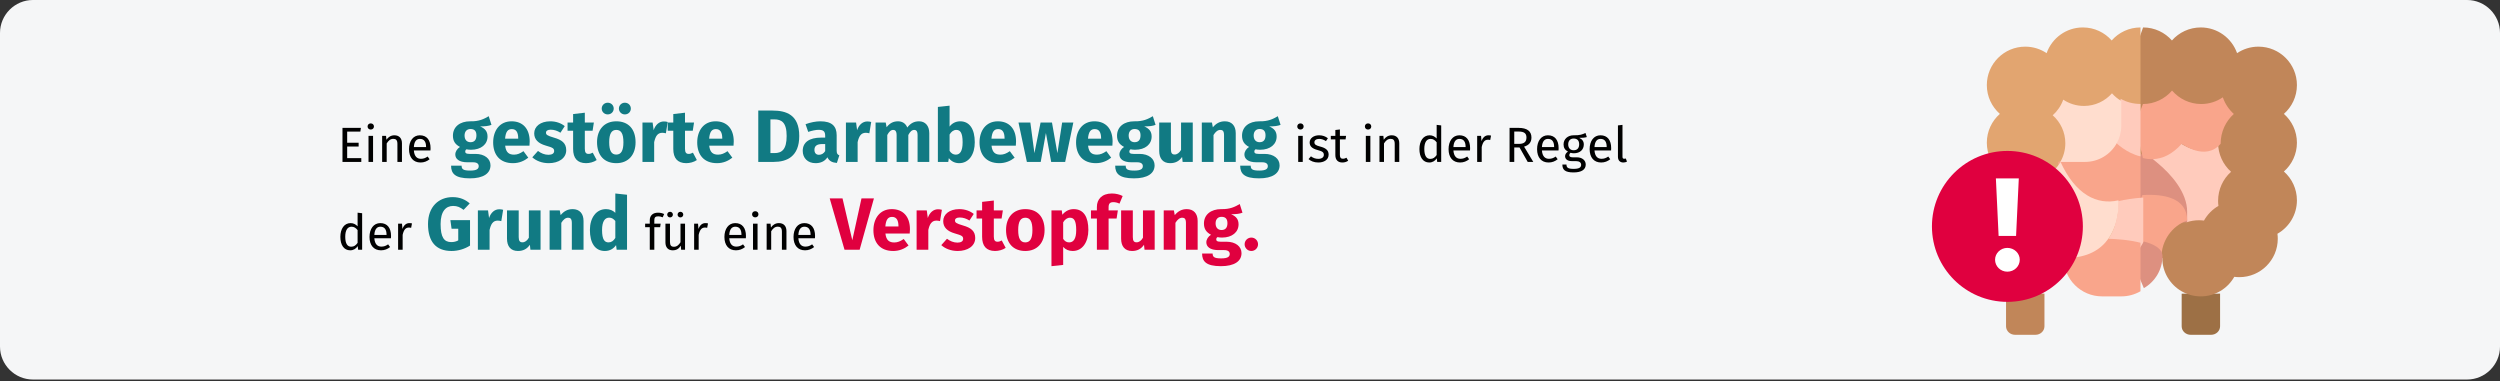
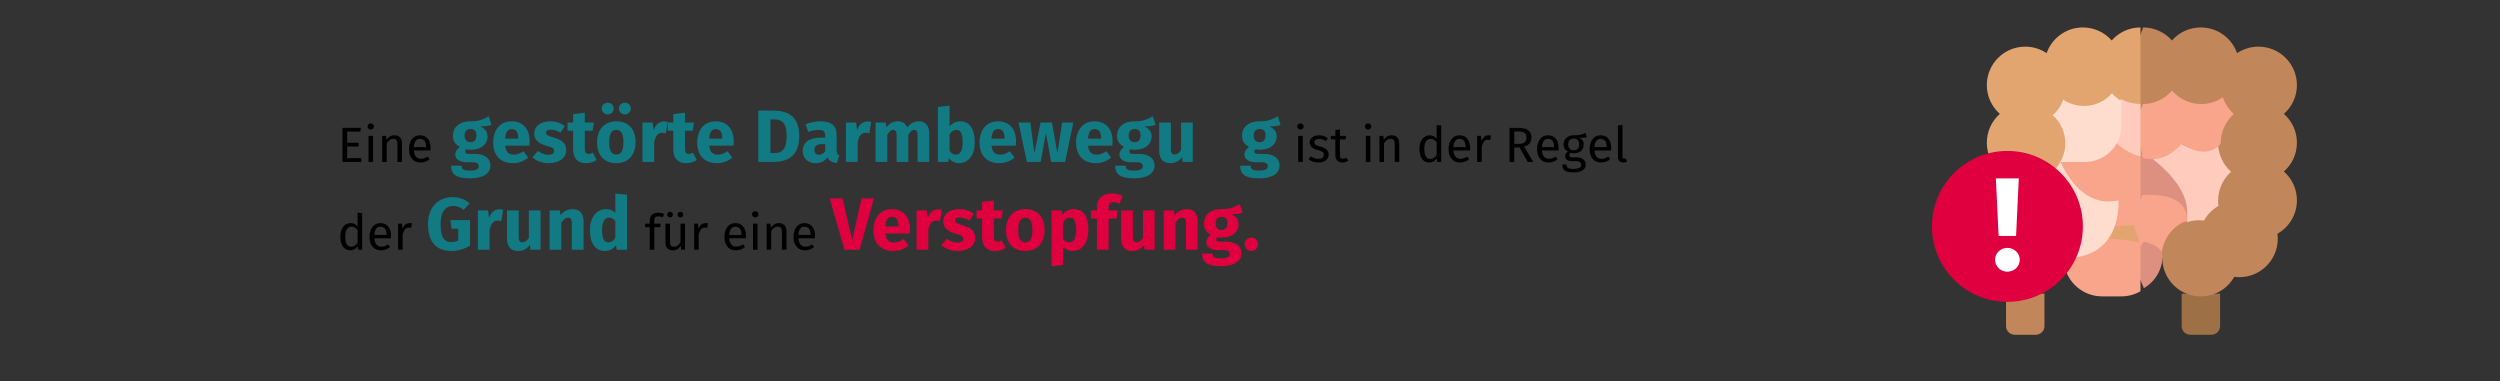
<svg xmlns="http://www.w3.org/2000/svg" width="911px" height="139px" viewBox="0 0 911 139" version="1.1">
  <rect x="0" y="0" width="911" height="139" fill="#333333" stroke="none" />
  <title>Verstopfung-ursachen </title>
  <g id="Page-1" stroke="none" stroke-width="1" fill="none" fill-rule="evenodd">
    <g id="vorlage-copy" transform="translate(0, -397)">
      <g id="Verstopfung-ursachen-" transform="translate(0, 397)">
-         <path d="M911,12 L911,126.3 C911,132.9 905.6,138.3 899,138.3 L12,138.3 C5.4,138.3 0,132.9 0,126.3 C0,126.3 0,126.3 0,126.3 L0,12 C0,5.4 5.4,0 12,0 C12,0 12,0 12,0 L899,0 C905.6,0 911,5.4 911,12 Z" id="Path-Copy-3" fill="#F5F6F7" fill-rule="nonzero" />
        <g id="Eine-gestörte-Darmbe" transform="translate(124.026, 37.427)" fill-rule="nonzero">
          <polygon id="Path" fill="#000000" points="7.488 9.171 0.774 9.171 0.774 21.573 7.632 21.573 7.632 20.205 2.484 20.205 2.484 15.957 6.66 15.957 6.66 14.589 2.484 14.589 2.484 10.539 7.29 10.539" />
          <path d="M11.07,7.533 C10.386,7.533 9.918,8.019 9.918,8.667 C9.918,9.297 10.386,9.783 11.07,9.783 C11.772,9.783 12.24,9.297 12.24,8.667 C12.24,8.019 11.772,7.533 11.07,7.533 Z M11.916,12.087 L10.26,12.087 L10.26,21.573 L11.916,21.573 L11.916,12.087 Z" id="Shape" fill="#000000" />
          <path d="M19.692,11.871 C18.45,11.871 17.442,12.519 16.794,13.491 L16.65,12.087 L15.228,12.087 L15.228,21.573 L16.884,21.573 L16.884,14.841 C17.514,13.833 18.234,13.167 19.296,13.167 C20.214,13.167 20.79,13.581 20.79,15.003 L20.79,21.573 L22.446,21.573 L22.446,14.769 C22.446,12.969 21.438,11.871 19.692,11.871 Z" id="Path" fill="#000000" />
          <path d="M32.868,16.551 C32.868,13.653 31.518,11.871 28.962,11.871 C26.514,11.871 25.02,13.977 25.02,16.929 C25.02,19.935 26.568,21.789 29.214,21.789 C30.528,21.789 31.59,21.339 32.526,20.601 L31.806,19.611 C30.978,20.187 30.276,20.439 29.34,20.439 C27.972,20.439 26.946,19.593 26.784,17.397 L32.832,17.397 C32.85,17.181 32.868,16.875 32.868,16.551 Z M31.23,16.173 L26.784,16.173 C26.91,14.067 27.738,13.185 28.998,13.185 C30.492,13.185 31.23,14.211 31.23,16.065 L31.23,16.173 Z" id="Shape" fill="#000000" />
          <path d="M54.063,4.914 C52.335,5.94 50.499,6.858 47.313,6.777 C43.56,6.777 41.022,8.775 41.022,12.015 C41.022,13.878 41.751,15.147 43.587,16.119 C42.561,16.767 41.886,17.82 41.886,18.873 C41.886,20.412 43.155,21.708 46.287,21.708 L48.366,21.708 C49.797,21.708 50.418,22.275 50.418,23.112 C50.418,24.03 49.824,24.732 47.313,24.732 C44.721,24.732 44.181,24.192 44.181,22.95 L40.347,22.95 C40.347,25.785 41.778,27.567 47.205,27.567 C52.119,27.567 54.711,25.758 54.711,22.815 C54.711,20.412 52.578,18.657 49.23,18.657 L47.07,18.657 C45.693,18.657 45.504,18.225 45.504,17.793 C45.504,17.469 45.666,17.145 45.963,16.983 C46.476,17.091 47.016,17.145 47.61,17.145 C51.336,17.145 53.631,15.12 53.631,12.339 C53.631,10.476 52.74,9.423 50.931,8.64 C52.74,8.64 54.063,8.478 55.062,8.073 L54.063,4.914 Z M47.421,9.585 C48.852,9.585 49.581,10.314 49.581,11.907 C49.581,13.554 48.825,14.391 47.421,14.391 C46.125,14.391 45.261,13.527 45.261,11.961 C45.261,10.476 46.098,9.585 47.421,9.585 Z" id="Shape" fill="#117A83" />
          <path d="M68.994,14.121 C68.994,9.477 66.483,6.777 62.379,6.777 C58.032,6.777 55.683,10.179 55.683,14.472 C55.683,18.954 58.113,22.032 62.892,22.032 C65.214,22.032 67.05,21.168 68.481,20.034 L66.726,17.658 C65.484,18.522 64.458,18.927 63.297,18.927 C61.542,18.927 60.327,18.225 60.057,15.66 L68.913,15.66 C68.967,15.228 68.994,14.58 68.994,14.121 Z M64.809,13.095 L60.03,13.095 C60.246,10.503 61.056,9.612 62.487,9.612 C64.188,9.612 64.782,10.962 64.809,12.906 L64.809,13.095 Z" id="Shape" fill="#117A83" />
          <path d="M76.5,6.777 C72.882,6.777 70.641,8.694 70.641,11.151 C70.641,13.365 72.045,14.823 74.88,15.633 C77.472,16.362 77.904,16.659 77.904,17.631 C77.904,18.495 77.121,18.981 75.825,18.981 C74.421,18.981 73.098,18.414 72.018,17.577 L69.939,19.899 C71.343,21.168 73.449,22.032 75.933,22.032 C79.497,22.032 82.305,20.277 82.305,17.307 C82.305,14.742 80.712,13.554 77.877,12.744 C75.312,11.988 74.934,11.664 74.934,10.908 C74.934,10.26 75.501,9.828 76.662,9.828 C77.904,9.828 79.092,10.233 80.199,10.935 L81.765,8.532 C80.442,7.452 78.579,6.777 76.5,6.777 Z" id="Path" fill="#117A83" />
          <path d="M91.971,18.198 C91.404,18.522 90.918,18.657 90.432,18.657 C89.541,18.657 89.082,18.171 89.082,16.794 L89.082,10.206 L91.917,10.206 L92.376,7.236 L89.082,7.236 L89.082,3.645 L84.816,4.131 L84.816,7.236 L82.791,7.236 L82.791,10.206 L84.816,10.206 L84.816,16.848 C84.816,20.223 86.355,22.005 89.514,22.032 C90.81,22.032 92.322,21.654 93.402,20.898 L91.971,18.198 Z" id="Path" fill="#117A83" />
          <path d="M97.425,0 C96.21,0 95.238,0.945 95.238,2.133 C95.238,3.321 96.21,4.266 97.425,4.266 C98.667,4.266 99.612,3.321 99.612,2.133 C99.612,0.945 98.667,0 97.425,0 Z M103.662,0 C102.474,0 101.502,0.945 101.502,2.133 C101.502,3.321 102.474,4.266 103.662,4.266 C104.931,4.266 105.849,3.321 105.849,2.133 C105.849,0.945 104.931,0 103.662,0 Z M100.557,6.777 C96.183,6.777 93.537,9.801 93.537,14.391 C93.537,19.224 96.21,22.032 100.557,22.032 C104.931,22.032 107.577,19.008 107.577,14.418 C107.577,9.585 104.931,6.777 100.557,6.777 Z M100.557,9.909 C102.285,9.909 103.149,11.232 103.149,14.418 C103.149,17.523 102.285,18.9 100.557,18.9 C98.829,18.9 97.965,17.577 97.965,14.391 C97.965,11.286 98.829,9.909 100.557,9.909 Z" id="Shape" fill="#117A83" />
          <path d="M117.864,6.831 C116.217,6.831 114.813,8.019 114.165,10.017 L113.787,7.236 L110.088,7.236 L110.088,21.573 L114.354,21.573 L114.354,14.364 C114.84,12.231 115.569,10.962 117.324,10.962 C117.783,10.962 118.161,11.043 118.62,11.151 L119.295,7.02 C118.809,6.885 118.404,6.831 117.864,6.831 Z" id="Path" fill="#117A83" />
          <path d="M128.475,18.198 C127.908,18.522 127.422,18.657 126.936,18.657 C126.045,18.657 125.586,18.171 125.586,16.794 L125.586,10.206 L128.421,10.206 L128.88,7.236 L125.586,7.236 L125.586,3.645 L121.32,4.131 L121.32,7.236 L119.295,7.236 L119.295,10.206 L121.32,10.206 L121.32,16.848 C121.32,20.223 122.859,22.005 126.018,22.032 C127.314,22.032 128.826,21.654 129.906,20.898 L128.475,18.198 Z" id="Path" fill="#117A83" />
          <path d="M143.352,14.121 C143.352,9.477 140.841,6.777 136.737,6.777 C132.39,6.777 130.041,10.179 130.041,14.472 C130.041,18.954 132.471,22.032 137.25,22.032 C139.572,22.032 141.408,21.168 142.839,20.034 L141.084,17.658 C139.842,18.522 138.816,18.927 137.655,18.927 C135.9,18.927 134.685,18.225 134.415,15.66 L143.271,15.66 C143.325,15.228 143.352,14.58 143.352,14.121 Z M139.167,13.095 L134.388,13.095 C134.604,10.503 135.414,9.612 136.845,9.612 C138.546,9.612 139.14,10.962 139.167,12.906 L139.167,13.095 Z" id="Shape" fill="#117A83" />
          <path d="M157.5,2.862 L152.289,2.862 L152.289,21.573 L157.905,21.573 C162.684,21.573 167.22,19.656 167.22,12.123 C167.22,4.401 162.495,2.862 157.5,2.862 Z M158.121,6.075 C160.713,6.075 162.63,7.101 162.63,12.123 C162.63,17.091 160.848,18.36 158.175,18.36 L156.717,18.36 L156.717,6.075 L158.121,6.075 Z" id="Shape" fill="#117A83" />
          <path d="M180.855,17.415 L180.855,11.853 C180.855,8.532 179.073,6.777 174.915,6.777 C173.295,6.777 171.324,7.155 169.515,7.83 L170.487,10.638 C171.918,10.152 173.322,9.882 174.24,9.882 C175.995,9.882 176.67,10.395 176.67,12.096 L176.67,12.717 L175.212,12.717 C170.892,12.717 168.489,14.418 168.489,17.55 C168.489,20.169 170.298,22.032 173.16,22.032 C174.861,22.032 176.454,21.465 177.48,19.899 C178.155,21.303 179.262,21.816 180.936,21.951 L181.827,19.17 C181.152,18.927 180.855,18.522 180.855,17.415 Z M174.402,18.981 C173.349,18.981 172.755,18.306 172.755,17.172 C172.755,15.741 173.673,15.066 175.617,15.066 L176.67,15.066 L176.67,17.631 C176.157,18.468 175.374,18.981 174.402,18.981 Z" id="Shape" fill="#117A83" />
          <path d="M192.006,6.831 C190.359,6.831 188.955,8.019 188.307,10.017 L187.929,7.236 L184.23,7.236 L184.23,21.573 L188.496,21.573 L188.496,14.364 C188.982,12.231 189.711,10.962 191.466,10.962 C191.925,10.962 192.303,11.043 192.762,11.151 L193.437,7.02 C192.951,6.885 192.546,6.831 192.006,6.831 Z" id="Path" fill="#117A83" />
          <path d="M210.879,6.777 C209.043,6.777 207.72,7.533 206.586,9.045 C206.019,7.587 204.804,6.777 203.211,6.777 C201.456,6.777 200.133,7.506 199.053,8.937 L198.729,7.236 L195.03,7.236 L195.03,21.573 L199.296,21.573 L199.296,11.772 C199.917,10.584 200.592,9.909 201.483,9.909 C202.131,9.909 202.698,10.314 202.698,11.826 L202.698,21.573 L206.964,21.573 L206.964,11.772 C207.585,10.584 208.233,9.909 209.151,9.909 C209.799,9.909 210.339,10.314 210.339,11.826 L210.339,21.573 L214.605,21.573 L214.605,11.097 C214.605,8.37 213.093,6.777 210.879,6.777 Z" id="Path" fill="#117A83" />
          <path d="M225.864,6.777 C224.271,6.777 222.867,7.506 222.003,8.694 L222.003,1.08 L217.737,1.539 L217.737,21.573 L221.517,21.573 L221.733,20.196 C222.597,21.33 223.893,22.032 225.486,22.032 C229.05,22.032 231.183,18.846 231.183,14.418 C231.183,9.612 229.293,6.777 225.864,6.777 Z M224.244,18.927 C223.326,18.927 222.543,18.414 222.003,17.55 L222.003,11.583 C222.624,10.53 223.461,9.909 224.433,9.909 C225.783,9.909 226.755,10.773 226.755,14.418 C226.755,17.766 225.729,18.927 224.244,18.927 Z" id="Shape" fill="#117A83" />
          <path d="M246.222,14.121 C246.222,9.477 243.711,6.777 239.607,6.777 C235.26,6.777 232.911,10.179 232.911,14.472 C232.911,18.954 235.341,22.032 240.12,22.032 C242.442,22.032 244.278,21.168 245.709,20.034 L243.954,17.658 C242.712,18.522 241.686,18.927 240.525,18.927 C238.77,18.927 237.555,18.225 237.285,15.66 L246.141,15.66 C246.195,15.228 246.222,14.58 246.222,14.121 Z M242.037,13.095 L237.258,13.095 C237.474,10.503 238.284,9.612 239.715,9.612 C241.416,9.612 242.01,10.962 242.037,12.906 L242.037,13.095 Z" id="Shape" fill="#117A83" />
          <polygon id="Path" fill="#117A83" points="267.093 7.236 263.016 7.236 261.288 18.387 259.317 7.236 255.159 7.236 252.918 18.387 251.433 7.236 247.113 7.236 250.164 21.573 255.213 21.573 257.103 11.043 259.02 21.573 264.123 21.573" />
          <path d="M281.403,14.121 C281.403,9.477 278.892,6.777 274.788,6.777 C270.441,6.777 268.092,10.179 268.092,14.472 C268.092,18.954 270.522,22.032 275.301,22.032 C277.623,22.032 279.459,21.168 280.89,20.034 L279.135,17.658 C277.893,18.522 276.867,18.927 275.706,18.927 C273.951,18.927 272.736,18.225 272.466,15.66 L281.322,15.66 C281.376,15.228 281.403,14.58 281.403,14.121 Z M277.218,13.095 L272.439,13.095 C272.655,10.503 273.465,9.612 274.896,9.612 C276.597,9.612 277.191,10.962 277.218,12.906 L277.218,13.095 Z" id="Shape" fill="#117A83" />
          <path d="M296.064,4.914 C294.336,5.94 292.5,6.858 289.314,6.777 C285.561,6.777 283.023,8.775 283.023,12.015 C283.023,13.878 283.752,15.147 285.588,16.119 C284.562,16.767 283.887,17.82 283.887,18.873 C283.887,20.412 285.156,21.708 288.288,21.708 L290.367,21.708 C291.798,21.708 292.419,22.275 292.419,23.112 C292.419,24.03 291.825,24.732 289.314,24.732 C286.722,24.732 286.182,24.192 286.182,22.95 L282.348,22.95 C282.348,25.785 283.779,27.567 289.206,27.567 C294.12,27.567 296.712,25.758 296.712,22.815 C296.712,20.412 294.579,18.657 291.231,18.657 L289.071,18.657 C287.694,18.657 287.505,18.225 287.505,17.793 C287.505,17.469 287.667,17.145 287.964,16.983 C288.477,17.091 289.017,17.145 289.611,17.145 C293.337,17.145 295.632,15.12 295.632,12.339 C295.632,10.476 294.741,9.423 292.932,8.64 C294.741,8.64 296.064,8.478 297.063,8.073 L296.064,4.914 Z M289.422,9.585 C290.853,9.585 291.582,10.314 291.582,11.907 C291.582,13.554 290.826,14.391 289.422,14.391 C288.126,14.391 287.262,13.527 287.262,11.961 C287.262,10.476 288.099,9.585 289.422,9.585 Z" id="Shape" fill="#117A83" />
          <path d="M310.617,7.236 L306.351,7.236 L306.351,17.199 C305.73,18.279 304.92,18.873 304.029,18.873 C303.138,18.873 302.652,18.441 302.652,16.983 L302.652,7.236 L298.386,7.236 L298.386,17.523 C298.386,20.304 299.709,22.032 302.382,22.032 C304.299,22.032 305.703,21.276 306.729,19.764 L306.918,21.573 L310.617,21.573 L310.617,7.236 Z" id="Path" fill="#117A83" />
-           <path d="M322.308,6.777 C320.499,6.777 319.122,7.533 317.934,8.964 L317.61,7.236 L313.911,7.236 L313.911,21.573 L318.177,21.573 L318.177,11.772 C318.906,10.584 319.716,9.909 320.661,9.909 C321.498,9.909 322.011,10.314 322.011,11.826 L322.011,21.573 L326.277,21.573 L326.277,11.097 C326.277,8.37 324.792,6.777 322.308,6.777 Z" id="Path" fill="#117A83" />
          <path d="M341.613,4.914 C339.885,5.94 338.049,6.858 334.863,6.777 C331.11,6.777 328.572,8.775 328.572,12.015 C328.572,13.878 329.301,15.147 331.137,16.119 C330.111,16.767 329.436,17.82 329.436,18.873 C329.436,20.412 330.705,21.708 333.837,21.708 L335.916,21.708 C337.347,21.708 337.968,22.275 337.968,23.112 C337.968,24.03 337.374,24.732 334.863,24.732 C332.271,24.732 331.731,24.192 331.731,22.95 L327.897,22.95 C327.897,25.785 329.328,27.567 334.755,27.567 C339.669,27.567 342.261,25.758 342.261,22.815 C342.261,20.412 340.128,18.657 336.78,18.657 L334.62,18.657 C333.243,18.657 333.054,18.225 333.054,17.793 C333.054,17.469 333.216,17.145 333.513,16.983 C334.026,17.091 334.566,17.145 335.16,17.145 C338.886,17.145 341.181,15.12 341.181,12.339 C341.181,10.476 340.29,9.423 338.481,8.64 C340.29,8.64 341.613,8.478 342.612,8.073 L341.613,4.914 Z M334.971,9.585 C336.402,9.585 337.131,10.314 337.131,11.907 C337.131,13.554 336.375,14.391 334.971,14.391 C333.675,14.391 332.811,13.527 332.811,11.961 C332.811,10.476 333.648,9.585 334.971,9.585 Z" id="Shape" fill="#117A83" />
          <path d="M349.848,7.533 C349.164,7.533 348.696,8.019 348.696,8.667 C348.696,9.297 349.164,9.783 349.848,9.783 C350.55,9.783 351.018,9.297 351.018,8.667 C351.018,8.019 350.55,7.533 349.848,7.533 Z M350.694,12.087 L349.038,12.087 L349.038,21.573 L350.694,21.573 L350.694,12.087 Z" id="Shape" fill="#000000" />
          <path d="M356.634,11.871 C354.672,11.871 353.214,12.969 353.214,14.481 C353.214,15.813 354.024,16.695 356.076,17.235 C357.912,17.721 358.38,18.081 358.38,19.017 C358.38,19.917 357.588,20.457 356.346,20.457 C355.32,20.457 354.438,20.115 353.682,19.539 L352.8,20.547 C353.628,21.267 354.78,21.789 356.382,21.789 C358.308,21.789 360.126,20.889 360.126,18.909 C360.126,17.253 358.974,16.461 356.976,15.957 C355.446,15.561 354.942,15.201 354.942,14.427 C354.942,13.671 355.608,13.185 356.688,13.185 C357.57,13.185 358.308,13.455 359.154,13.995 L359.856,12.951 C358.956,12.267 357.966,11.871 356.634,11.871 Z" id="Path" fill="#000000" />
          <path d="M366.624,20.043 C366.156,20.295 365.778,20.421 365.364,20.421 C364.536,20.421 364.23,19.971 364.23,19.017 L364.23,13.365 L366.3,13.365 L366.48,12.087 L364.23,12.087 L364.23,9.747 L362.574,9.945 L362.574,12.087 L360.918,12.087 L360.918,13.365 L362.574,13.365 L362.574,19.089 C362.574,20.853 363.528,21.789 365.13,21.789 C365.94,21.789 366.624,21.573 367.254,21.141 L366.624,20.043 Z" id="Path" fill="#000000" />
          <path d="M374.49,7.533 C373.806,7.533 373.338,8.019 373.338,8.667 C373.338,9.297 373.806,9.783 374.49,9.783 C375.192,9.783 375.66,9.297 375.66,8.667 C375.66,8.019 375.192,7.533 374.49,7.533 Z M375.336,12.087 L373.68,12.087 L373.68,21.573 L375.336,21.573 L375.336,12.087 Z" id="Shape" fill="#000000" />
          <path d="M383.112,11.871 C381.87,11.871 380.862,12.519 380.214,13.491 L380.07,12.087 L378.648,12.087 L378.648,21.573 L380.304,21.573 L380.304,14.841 C380.934,13.833 381.654,13.167 382.716,13.167 C383.634,13.167 384.21,13.581 384.21,15.003 L384.21,21.573 L385.866,21.573 L385.866,14.769 C385.866,12.969 384.858,11.871 383.112,11.871 Z" id="Path" fill="#000000" />
          <path d="M399.492,8.073 L399.492,13.041 C398.862,12.375 398.052,11.871 396.936,11.871 C394.614,11.871 393.21,13.977 393.21,16.875 C393.21,19.827 394.488,21.789 396.792,21.789 C397.962,21.789 398.916,21.213 399.528,20.259 L399.69,21.573 L401.148,21.573 L401.148,8.271 L399.492,8.073 Z M397.152,20.475 C395.784,20.475 394.992,19.341 394.992,16.839 C394.992,14.373 395.874,13.185 397.296,13.185 C398.232,13.185 398.898,13.671 399.492,14.427 L399.492,19.071 C398.862,19.953 398.214,20.475 397.152,20.475 Z" id="Shape" fill="#000000" />
          <path d="M411.678,16.551 C411.678,13.653 410.328,11.871 407.772,11.871 C405.324,11.871 403.83,13.977 403.83,16.929 C403.83,19.935 405.378,21.789 408.024,21.789 C409.338,21.789 410.4,21.339 411.336,20.601 L410.616,19.611 C409.788,20.187 409.086,20.439 408.15,20.439 C406.782,20.439 405.756,19.593 405.594,17.397 L411.642,17.397 C411.66,17.181 411.678,16.875 411.678,16.551 Z M410.04,16.173 L405.594,16.173 C405.72,14.067 406.548,13.185 407.808,13.185 C409.302,13.185 410.04,14.211 410.04,16.065 L410.04,16.173 Z" id="Shape" fill="#000000" />
          <path d="M418.374,11.871 C417.222,11.871 416.34,12.591 415.836,14.013 L415.674,12.087 L414.252,12.087 L414.252,21.573 L415.908,21.573 L415.908,16.155 C416.304,14.337 416.988,13.491 418.176,13.491 C418.518,13.491 418.716,13.527 419.004,13.599 L419.31,11.979 C419.022,11.907 418.68,11.871 418.374,11.871 Z" id="Path" fill="#000000" />
          <path d="M432.666,21.573 L434.7,21.573 L431.352,16.011 C433.134,15.471 434.034,14.427 434.034,12.681 C434.034,10.359 432.414,9.171 429.318,9.171 L426.06,9.171 L426.06,21.573 L427.77,21.573 L427.77,16.317 L429.696,16.317 L432.666,21.573 Z M427.77,15.003 L427.77,10.503 L429.3,10.503 C431.334,10.503 432.216,11.133 432.216,12.681 C432.216,14.355 431.226,15.003 429.498,15.003 L427.77,15.003 Z" id="Shape" fill="#000000" />
          <path d="M443.934,16.551 C443.934,13.653 442.584,11.871 440.028,11.871 C437.58,11.871 436.086,13.977 436.086,16.929 C436.086,19.935 437.634,21.789 440.28,21.789 C441.594,21.789 442.656,21.339 443.592,20.601 L442.872,19.611 C442.044,20.187 441.342,20.439 440.406,20.439 C439.038,20.439 438.012,19.593 437.85,17.397 L443.898,17.397 C443.916,17.181 443.934,16.875 443.934,16.551 Z M442.296,16.173 L437.85,16.173 C437.976,14.067 438.804,13.185 440.064,13.185 C441.558,13.185 442.296,14.211 442.296,16.065 L442.296,16.173 Z" id="Shape" fill="#000000" />
          <path d="M453.726,11.025 C452.61,11.529 451.746,11.925 449.388,11.871 C447.3,11.871 445.734,13.239 445.734,15.183 C445.734,16.407 446.238,17.235 447.336,17.811 C446.652,18.261 446.292,18.873 446.292,19.485 C446.292,20.439 447.048,21.285 448.74,21.285 L450.234,21.285 C451.422,21.285 452.142,21.735 452.142,22.635 C452.142,23.589 451.422,24.111 449.37,24.111 C447.282,24.111 446.796,23.607 446.796,22.527 L445.302,22.527 C445.302,24.453 446.274,25.407 449.37,25.407 C452.304,25.407 453.816,24.363 453.816,22.527 C453.816,21.015 452.52,19.899 450.576,19.899 L449.064,19.899 C448.092,19.899 447.822,19.557 447.822,19.125 C447.822,18.783 448.02,18.441 448.29,18.243 C448.686,18.369 449.064,18.423 449.496,18.423 C451.764,18.423 453.114,17.073 453.114,15.201 C453.114,14.103 452.556,13.311 451.44,12.807 C452.52,12.807 453.42,12.771 454.212,12.519 L453.726,11.025 Z M449.388,13.059 C450.738,13.059 451.422,13.779 451.422,15.165 C451.422,16.533 450.72,17.325 449.424,17.325 C448.128,17.325 447.426,16.443 447.426,15.183 C447.426,13.941 448.11,13.059 449.388,13.059 Z" id="Shape" fill="#000000" />
          <path d="M463.086,16.551 C463.086,13.653 461.736,11.871 459.18,11.871 C456.732,11.871 455.238,13.977 455.238,16.929 C455.238,19.935 456.786,21.789 459.432,21.789 C460.746,21.789 461.808,21.339 462.744,20.601 L462.024,19.611 C461.196,20.187 460.494,20.439 459.558,20.439 C458.19,20.439 457.164,19.593 457.002,17.397 L463.05,17.397 C463.068,17.181 463.086,16.875 463.086,16.551 Z M461.448,16.173 L457.002,16.173 C457.128,14.067 457.956,13.185 459.216,13.185 C460.71,13.185 461.448,14.211 461.448,16.065 L461.448,16.173 Z" id="Shape" fill="#000000" />
          <path d="M467.532,21.789 C468.018,21.789 468.486,21.663 468.846,21.465 L468.414,20.313 C468.234,20.385 468.036,20.421 467.802,20.421 C467.37,20.421 467.208,20.169 467.208,19.665 L467.208,8.073 L465.552,8.271 L465.552,19.701 C465.552,21.051 466.326,21.789 467.532,21.789 Z" id="Path" fill="#000000" />
          <path d="M6.282,40.073 L6.282,45.041 C5.652,44.375 4.842,43.871 3.726,43.871 C1.404,43.871 0,45.977 0,48.875 C0,51.827 1.278,53.789 3.582,53.789 C4.752,53.789 5.706,53.213 6.318,52.259 L6.48,53.573 L7.938,53.573 L7.938,40.271 L6.282,40.073 Z M3.942,52.475 C2.574,52.475 1.782,51.341 1.782,48.839 C1.782,46.373 2.664,45.185 4.086,45.185 C5.022,45.185 5.688,45.671 6.282,46.427 L6.282,51.071 C5.652,51.953 5.004,52.475 3.942,52.475 Z" id="Shape" fill="#000000" />
          <path d="M18.468,48.551 C18.468,45.653 17.118,43.871 14.562,43.871 C12.114,43.871 10.62,45.977 10.62,48.929 C10.62,51.935 12.168,53.789 14.814,53.789 C16.128,53.789 17.19,53.339 18.126,52.601 L17.406,51.611 C16.578,52.187 15.876,52.439 14.94,52.439 C13.572,52.439 12.546,51.593 12.384,49.397 L18.432,49.397 C18.45,49.181 18.468,48.875 18.468,48.551 Z M16.83,48.173 L12.384,48.173 C12.51,46.067 13.338,45.185 14.598,45.185 C16.092,45.185 16.83,46.211 16.83,48.065 L16.83,48.173 Z" id="Shape" fill="#000000" />
          <path d="M25.164,43.871 C24.012,43.871 23.13,44.591 22.626,46.013 L22.464,44.087 L21.042,44.087 L21.042,53.573 L22.698,53.573 L22.698,48.155 C23.094,46.337 23.778,45.491 24.966,45.491 C25.308,45.491 25.506,45.527 25.794,45.599 L26.1,43.979 C25.812,43.907 25.47,43.871 25.164,43.871 Z" id="Path" fill="#000000" />
          <path d="M40.905,34.403 C35.883,34.403 31.941,37.859 31.941,44.204 C31.941,50.603 34.803,54.032 40.527,54.032 C42.876,54.032 45.306,53.303 47.25,52.061 L47.25,42.8 L40.095,42.8 L40.527,45.932 L42.957,45.932 L42.957,50.171 C42.174,50.603 41.337,50.792 40.419,50.792 C37.827,50.792 36.531,49.118 36.531,44.204 C36.531,39.56 38.475,37.616 41.094,37.616 C42.606,37.616 43.632,38.075 44.901,39.047 L47.142,36.698 C45.603,35.348 43.632,34.403 40.905,34.403 Z" id="Path" fill="#117A83" />
          <path d="M57.888,38.831 C56.241,38.831 54.837,40.019 54.189,42.017 L53.811,39.236 L50.112,39.236 L50.112,53.573 L54.378,53.573 L54.378,46.364 C54.864,44.231 55.593,42.962 57.348,42.962 C57.807,42.962 58.185,43.043 58.644,43.151 L59.319,39.02 C58.833,38.885 58.428,38.831 57.888,38.831 Z" id="Path" fill="#117A83" />
          <path d="M72.954,39.236 L68.688,39.236 L68.688,49.199 C68.067,50.279 67.257,50.873 66.366,50.873 C65.475,50.873 64.989,50.441 64.989,48.983 L64.989,39.236 L60.723,39.236 L60.723,49.523 C60.723,52.304 62.046,54.032 64.719,54.032 C66.636,54.032 68.04,53.276 69.066,51.764 L69.255,53.573 L72.954,53.573 L72.954,39.236 Z" id="Path" fill="#117A83" />
          <path d="M84.645,38.777 C82.836,38.777 81.459,39.533 80.271,40.964 L79.947,39.236 L76.248,39.236 L76.248,53.573 L80.514,53.573 L80.514,43.772 C81.243,42.584 82.053,41.909 82.998,41.909 C83.835,41.909 84.348,42.314 84.348,43.826 L84.348,53.573 L88.614,53.573 L88.614,43.097 C88.614,40.37 87.129,38.777 84.645,38.777 Z" id="Path" fill="#117A83" />
          <path d="M100.197,33.08 L100.197,40.127 C99.36,39.29 98.199,38.777 96.795,38.777 C93.258,38.777 90.936,41.936 90.936,46.364 C90.936,51.008 92.745,54.032 96.39,54.032 C98.334,54.032 99.63,53.087 100.467,51.899 L100.683,53.573 L104.463,53.573 L104.463,33.539 L100.197,33.08 Z M97.713,50.9 C96.336,50.9 95.364,49.955 95.364,46.391 C95.364,43.178 96.444,41.882 97.956,41.882 C98.901,41.882 99.549,42.341 100.197,43.097 L100.197,49.28 C99.522,50.36 98.739,50.9 97.713,50.9 Z" id="Shape" fill="#117A83" />
          <path d="M115.812,41.405 C116.298,41.405 116.856,41.495 117.468,41.765 L117.99,40.559 C117.234,40.235 116.622,40.073 115.722,40.073 C113.796,40.073 112.752,41.207 112.752,42.791 L112.752,44.087 L111.06,44.087 L111.06,45.365 L112.752,45.365 L112.752,53.573 L114.408,53.573 L114.408,45.365 L116.532,45.365 L116.712,44.087 L114.408,44.087 L114.408,42.773 C114.408,41.855 114.768,41.405 115.812,41.405 Z" id="Path" fill="#000000" />
          <path d="M120.15,39.749 C119.556,39.749 119.106,40.199 119.106,40.775 C119.106,41.351 119.556,41.801 120.15,41.801 C120.726,41.801 121.176,41.351 121.176,40.775 C121.176,40.199 120.726,39.749 120.15,39.749 Z M123.912,39.749 C123.336,39.749 122.886,40.199 122.886,40.775 C122.886,41.351 123.336,41.801 123.912,41.801 C124.506,41.801 124.956,41.351 124.956,40.775 C124.956,40.199 124.506,39.749 123.912,39.749 Z M125.604,44.087 L123.948,44.087 L123.948,50.855 C123.372,51.809 122.598,52.493 121.572,52.493 C120.546,52.493 120.114,52.007 120.114,50.711 L120.114,44.087 L118.458,44.087 L118.458,50.891 C118.458,52.745 119.448,53.789 121.104,53.789 C122.454,53.789 123.336,53.249 124.056,52.097 L124.182,53.573 L125.604,53.573 L125.604,44.087 Z" id="Shape" fill="#000000" />
          <path d="M133.038,43.871 C131.886,43.871 131.004,44.591 130.5,46.013 L130.338,44.087 L128.916,44.087 L128.916,53.573 L130.572,53.573 L130.572,48.155 C130.968,46.337 131.652,45.491 132.84,45.491 C133.182,45.491 133.38,45.527 133.668,45.599 L133.974,43.979 C133.686,43.907 133.344,43.871 133.038,43.871 Z" id="Path" fill="#000000" />
          <path d="M147.798,48.551 C147.798,45.653 146.448,43.871 143.892,43.871 C141.444,43.871 139.95,45.977 139.95,48.929 C139.95,51.935 141.498,53.789 144.144,53.789 C145.458,53.789 146.52,53.339 147.456,52.601 L146.736,51.611 C145.908,52.187 145.206,52.439 144.27,52.439 C142.902,52.439 141.876,51.593 141.714,49.397 L147.762,49.397 C147.78,49.181 147.798,48.875 147.798,48.551 Z M146.16,48.173 L141.714,48.173 C141.84,46.067 142.668,45.185 143.928,45.185 C145.422,45.185 146.16,46.211 146.16,48.065 L146.16,48.173 Z" id="Shape" fill="#000000" />
          <path d="M151.182,39.533 C150.498,39.533 150.03,40.019 150.03,40.667 C150.03,41.297 150.498,41.783 151.182,41.783 C151.884,41.783 152.352,41.297 152.352,40.667 C152.352,40.019 151.884,39.533 151.182,39.533 Z M152.028,44.087 L150.372,44.087 L150.372,53.573 L152.028,53.573 L152.028,44.087 Z" id="Shape" fill="#000000" />
          <path d="M159.804,43.871 C158.562,43.871 157.554,44.519 156.906,45.491 L156.762,44.087 L155.34,44.087 L155.34,53.573 L156.996,53.573 L156.996,46.841 C157.626,45.833 158.346,45.167 159.408,45.167 C160.326,45.167 160.902,45.581 160.902,47.003 L160.902,53.573 L162.558,53.573 L162.558,46.769 C162.558,44.969 161.55,43.871 159.804,43.871 Z" id="Path" fill="#000000" />
          <path d="M172.98,48.551 C172.98,45.653 171.63,43.871 169.074,43.871 C166.626,43.871 165.132,45.977 165.132,48.929 C165.132,51.935 166.68,53.789 169.326,53.789 C170.64,53.789 171.702,53.339 172.638,52.601 L171.918,51.611 C171.09,52.187 170.388,52.439 169.452,52.439 C168.084,52.439 167.058,51.593 166.896,49.397 L172.944,49.397 C172.962,49.181 172.98,48.875 172.98,48.551 Z M171.342,48.173 L166.896,48.173 C167.022,46.067 167.85,45.185 169.11,45.185 C170.604,45.185 171.342,46.211 171.342,48.065 L171.342,48.173 Z" id="Shape" fill="#000000" />
          <polygon id="Path" fill="#E0003F" points="194.436 34.862 189.9 34.862 186.552 50.117 182.988 34.862 178.317 34.862 183.717 53.573 189.225 53.573" />
          <path d="M207.558,46.121 C207.558,41.477 205.047,38.777 200.943,38.777 C196.596,38.777 194.247,42.179 194.247,46.472 C194.247,50.954 196.677,54.032 201.456,54.032 C203.778,54.032 205.614,53.168 207.045,52.034 L205.29,49.658 C204.048,50.522 203.022,50.927 201.861,50.927 C200.106,50.927 198.891,50.225 198.621,47.66 L207.477,47.66 C207.531,47.228 207.558,46.58 207.558,46.121 Z M203.373,45.095 L198.594,45.095 C198.81,42.503 199.62,41.612 201.051,41.612 C202.752,41.612 203.346,42.962 203.373,44.906 L203.373,45.095 Z" id="Shape" fill="#E0003F" />
          <path d="M217.764,38.831 C216.117,38.831 214.713,40.019 214.065,42.017 L213.687,39.236 L209.988,39.236 L209.988,53.573 L214.254,53.573 L214.254,46.364 C214.74,44.231 215.469,42.962 217.224,42.962 C217.683,42.962 218.061,43.043 218.52,43.151 L219.195,39.02 C218.709,38.885 218.304,38.831 217.764,38.831 Z" id="Path" fill="#E0003F" />
          <path d="M225.54,38.777 C221.922,38.777 219.681,40.694 219.681,43.151 C219.681,45.365 221.085,46.823 223.92,47.633 C226.512,48.362 226.944,48.659 226.944,49.631 C226.944,50.495 226.161,50.981 224.865,50.981 C223.461,50.981 222.138,50.414 221.058,49.577 L218.979,51.899 C220.383,53.168 222.489,54.032 224.973,54.032 C228.537,54.032 231.345,52.277 231.345,49.307 C231.345,46.742 229.752,45.554 226.917,44.744 C224.352,43.988 223.974,43.664 223.974,42.908 C223.974,42.26 224.541,41.828 225.702,41.828 C226.944,41.828 228.132,42.233 229.239,42.935 L230.805,40.532 C229.482,39.452 227.619,38.777 225.54,38.777 Z" id="Path" fill="#E0003F" />
          <path d="M241.011,50.198 C240.444,50.522 239.958,50.657 239.472,50.657 C238.581,50.657 238.122,50.171 238.122,48.794 L238.122,42.206 L240.957,42.206 L241.416,39.236 L238.122,39.236 L238.122,35.645 L233.856,36.131 L233.856,39.236 L231.831,39.236 L231.831,42.206 L233.856,42.206 L233.856,48.848 C233.856,52.223 235.395,54.005 238.554,54.032 C239.85,54.032 241.362,53.654 242.442,52.898 L241.011,50.198 Z" id="Path" fill="#E0003F" />
          <path d="M249.597,38.777 C245.223,38.777 242.577,41.801 242.577,46.391 C242.577,51.224 245.25,54.032 249.597,54.032 C253.971,54.032 256.617,51.008 256.617,46.418 C256.617,41.585 253.971,38.777 249.597,38.777 Z M249.597,41.909 C251.325,41.909 252.189,43.232 252.189,46.418 C252.189,49.523 251.325,50.9 249.597,50.9 C247.869,50.9 247.005,49.577 247.005,46.391 C247.005,43.286 247.869,41.909 249.597,41.909 Z" id="Shape" fill="#E0003F" />
          <path d="M267.228,38.777 C265.797,38.777 264.285,39.344 263.097,40.829 L262.881,39.236 L259.128,39.236 L259.128,59.567 L263.394,59.108 L263.394,52.547 C264.285,53.546 265.473,54.032 266.877,54.032 C270.414,54.032 272.574,50.792 272.574,46.364 C272.574,41.72 270.927,38.777 267.228,38.777 Z M265.554,50.9 C264.663,50.9 263.988,50.495 263.394,49.631 L263.394,43.583 C264.015,42.53 264.879,41.909 265.851,41.909 C267.282,41.909 268.146,42.854 268.146,46.418 C268.146,49.631 267.147,50.9 265.554,50.9 Z" id="Shape" fill="#E0003F" />
          <path d="M281.673,36.239 C282.294,36.239 283.104,36.374 283.914,36.779 L285.075,33.998 C284.022,33.458 282.645,33.08 281.16,33.08 C277.488,33.08 275.679,35.213 275.679,37.967 L275.679,39.236 L273.519,39.236 L273.519,42.206 L275.679,42.206 L275.679,53.573 L279.945,53.573 L279.945,42.206 L282.861,42.206 L283.32,39.236 L279.945,39.236 L279.945,38.129 C279.945,36.779 280.431,36.239 281.673,36.239 Z" id="Path" fill="#E0003F" />
          <path d="M296.739,39.236 L292.473,39.236 L292.473,49.199 C291.852,50.279 291.042,50.873 290.151,50.873 C289.26,50.873 288.774,50.441 288.774,48.983 L288.774,39.236 L284.508,39.236 L284.508,49.523 C284.508,52.304 285.831,54.032 288.504,54.032 C290.421,54.032 291.825,53.276 292.851,51.764 L293.04,53.573 L296.739,53.573 L296.739,39.236 Z" id="Path" fill="#E0003F" />
          <path d="M308.43,38.777 C306.621,38.777 305.244,39.533 304.056,40.964 L303.732,39.236 L300.033,39.236 L300.033,53.573 L304.299,53.573 L304.299,43.772 C305.028,42.584 305.838,41.909 306.783,41.909 C307.62,41.909 308.133,42.314 308.133,43.826 L308.133,53.573 L312.399,53.573 L312.399,43.097 C312.399,40.37 310.914,38.777 308.43,38.777 Z" id="Path" fill="#E0003F" />
          <path d="M327.735,36.914 C326.007,37.94 324.171,38.858 320.985,38.777 C317.232,38.777 314.694,40.775 314.694,44.015 C314.694,45.878 315.423,47.147 317.259,48.119 C316.233,48.767 315.558,49.82 315.558,50.873 C315.558,52.412 316.827,53.708 319.959,53.708 L322.038,53.708 C323.469,53.708 324.09,54.275 324.09,55.112 C324.09,56.03 323.496,56.732 320.985,56.732 C318.393,56.732 317.853,56.192 317.853,54.95 L314.019,54.95 C314.019,57.785 315.45,59.567 320.877,59.567 C325.791,59.567 328.383,57.758 328.383,54.815 C328.383,52.412 326.25,50.657 322.902,50.657 L320.742,50.657 C319.365,50.657 319.176,50.225 319.176,49.793 C319.176,49.469 319.338,49.145 319.635,48.983 C320.148,49.091 320.688,49.145 321.282,49.145 C325.008,49.145 327.303,47.12 327.303,44.339 C327.303,42.476 326.412,41.423 324.603,40.64 C326.412,40.64 327.735,40.478 328.734,40.073 L327.735,36.914 Z M321.093,41.585 C322.524,41.585 323.253,42.314 323.253,43.907 C323.253,45.554 322.497,46.391 321.093,46.391 C319.797,46.391 318.933,45.527 318.933,43.961 C318.933,42.476 319.77,41.585 321.093,41.585 Z" id="Shape" fill="#E0003F" />
          <path d="M331.974,49.145 C330.597,49.145 329.517,50.252 329.517,51.575 C329.517,52.925 330.597,54.032 331.974,54.032 C333.324,54.032 334.404,52.925 334.404,51.575 C334.404,50.252 333.324,49.145 331.974,49.145 Z" id="Path" fill="#E0003F" />
        </g>
        <g id="intestine" transform="translate(724, 10)" fill-rule="nonzero">
          <path d="M21,97 L21,108.899 C21,110.612 19.531,112 17.719,112 L10.281,112 C8.469,112 7,110.612 7,108.899 L7,97 L21,97 Z" id="Path" fill="#C18659" />
          <path d="M85,97 L85,108.9 C85,110.612 83.531,112 81.719,112 L74.281,112 C72.469,112 71,110.612 71,108.9 L71,97.004 L85,97 Z" id="Path" fill="#9D7045" />
          <path d="M108.25,52.5 C111.163,55.066 113,58.815 113,62.998 C113,68.219 110.138,72.767 105.899,75.178 C105.977,75.775 106.021,76.381 106.021,77.002 C106.021,84.733 99.748,90.998 92.007,90.998 C91.385,90.998 90.772,90.954 90.17,90.875 C88.937,93.056 87.137,94.872 84.971,96.123 C82.911,97.317 80.519,98 77.966,98 C75.411,98 73.017,97.32 70.957,96.127 C66.768,93.706 63.947,89.182 63.947,84 L56.942,84 L41,44.387 L56.942,0 C61.129,0 64.887,1.835 67.453,4.745 C70.022,1.835 73.775,0 77.966,0 C84.078,0 89.274,3.913 91.188,9.367 C93.417,7.873 96.1,6.998 98.986,6.998 C106.726,6.998 113,13.267 113,21.002 C113,25.185 111.163,28.934 108.25,31.5 C111.163,34.064 113,37.818 113,42 C113,46.182 111.163,49.936 108.25,52.5 Z" id="Path" fill="#C18659" />
          <path d="M56,0 L56,84 L28,84 C28,89.182 25.187,93.706 21.002,96.127 C18.942,97.32 16.551,98 14,98 C11.449,98 9.058,97.32 6.998,96.127 C2.813,93.706 0,89.182 0,84 C0,79.817 1.835,76.064 4.745,73.5 C1.835,70.934 0,67.185 0,62.998 C0,58.815 1.835,55.066 4.745,52.5 C1.835,49.936 0,46.182 0,42 C0,37.818 1.835,34.064 4.745,31.5 C1.835,28.934 0,25.185 0,21.002 C0,13.267 6.267,6.998 14,6.998 C16.883,6.998 19.563,7.873 21.79,9.367 C23.702,3.913 28.892,0 34.998,0 C39.185,0 42.934,1.835 45.5,4.745 C48.064,1.835 51.818,0 56,0 L56,0 Z" id="Path" fill="#E2A570" />
          <path d="M84.272,63.191 C84.272,63.817 84.316,64.429 84.394,65.032 C82.195,66.298 80.37,68.151 79.124,70.381 C78.527,70.301 77.915,70.257 77.297,70.257 C75.73,70.257 74.222,70.519 72.814,71 L60,47.48 C63.23,47.356 66.798,45.925 70.32,42 C70.32,42 78.811,48.371 84.272,42 C84.272,46.221 86.101,50.008 89,52.597 C86.101,55.186 84.272,58.97 84.272,63.191 L84.272,63.191 Z" id="Path" fill="#FFCBBC" />
          <path d="M73,67.149 L73,70.94 L56.384,72 L52,56.553 L56.384,46 L60.054,47.603 L61.981,49.2 C67.364,53.622 73,60.206 73,67.149 L73,67.149 Z" id="Path" fill="#DD9080" />
          <path d="M56,45.837 L56,71.862 L40.009,72.886 C32.199,74.703 26,54.277 26,49.018 L47.256,42 L56,45.837 Z" id="Path" fill="#F9A58B" />
          <path d="M73,70.359 C67.535,72.287 63.599,77.664 63.599,84 L56.678,81.406 L53,70.361 L56.678,61.087 C64.43,60.585 72.998,62.066 73,70.359 Z" id="Path" fill="#F9A58B" />
-           <path d="M57,62 L57,82 L44,77.469 C48.551,71.286 47.877,63.291 47.877,63.291 C50.281,62.751 53.565,62.204 57,62 L57,62 Z" id="Path" fill="#FFCBBC" />
          <path d="M64,83.326 C64,88.314 61.272,92.671 57.219,95 L53,85.01 L57.219,78 C60.901,78.964 64,80.59 64,83.326 Z" id="Path" fill="#DD9080" />
          <path d="M56,78.466 L56,96.127 C53.942,97.32 51.551,98 49.002,98 L42,98 C34.267,98 28,91.732 28,83.999 L43.59,77 C43.59,77 48.442,77 53.296,77.873 C54.208,78.037 55.121,78.234 56,78.466 Z" id="Path" fill="#F9A58B" />
          <path d="M44.276,77.001 C41.544,80.856 36.834,84 28.731,84 C28.731,79.817 26.901,76.064 24,73.499 C26.901,70.934 28.731,67.183 28.731,62.998 C28.731,58.815 26.901,55.065 24,52.499 C25.131,51.498 26.099,50.318 26.859,49 C32.294,60.949 40.212,64.811 47.966,62.998 C47.966,62.998 48.608,70.894 44.276,77.001 Z" id="Path" fill="#FFDDCE" />
          <path d="M90,31.523 C87.057,34.174 85.2,38.054 85.2,42.378 C79.657,48.904 71.039,42.378 71.039,42.378 C67.463,46.399 63.84,47.864 60.563,47.991 C59.273,48.041 58.036,47.885 56.877,47.595 L54,35.5 L56.877,27.905 C61.108,27.905 64.905,26.008 67.498,23 C70.094,26.008 73.886,27.905 78.122,27.905 C81.036,27.905 83.744,27.005 85.997,25.46 C86.809,27.821 88.201,29.902 90,31.523 L90,31.523 Z" id="Path" fill="#F9A58B" />
          <path d="M56,27.884 L56,47 C50.719,45.749 47,41.935 47,41.935 L48.768,26 C50.893,27.199 53.364,27.884 56,27.884 Z" id="Path" fill="#FFCBBC" />
          <path d="M49,26.784 L49,35.789 C49,38.116 48.4,40.304 47.339,42.202 C45.088,46.256 40.76,49 35.789,49 L26.784,49 C27.944,47.001 28.607,44.679 28.607,42.202 C28.607,38.14 26.825,34.496 24,32.005 C25.726,30.482 27.064,28.528 27.843,26.31 C30.004,27.761 32.606,28.607 35.404,28.607 C39.467,28.607 43.109,26.825 45.6,24 C46.572,25.101 47.719,26.044 49,26.784 Z" id="Path" fill="#FFDDCE" />
        </g>
        <g id="Group-2" transform="translate(704, 55)">
          <circle id="Oval" fill="#E0003F" cx="27.5" cy="27.5" r="27.5" />
          <g id="!" transform="translate(23, 10)" fill="#FFFFFF" fill-rule="nonzero">
            <path d="M8.652,0 L0.298,0 L1.293,20.975 L7.657,20.975 L8.652,0 Z M4.475,25.332 C1.989,25.332 0,27.296 0,29.642 C0,32.037 1.989,34 4.475,34 C7.011,34 9,32.037 9,29.642 C9,27.296 7.011,25.332 4.475,25.332 Z" id="Shape" />
          </g>
        </g>
      </g>
    </g>
  </g>
</svg>